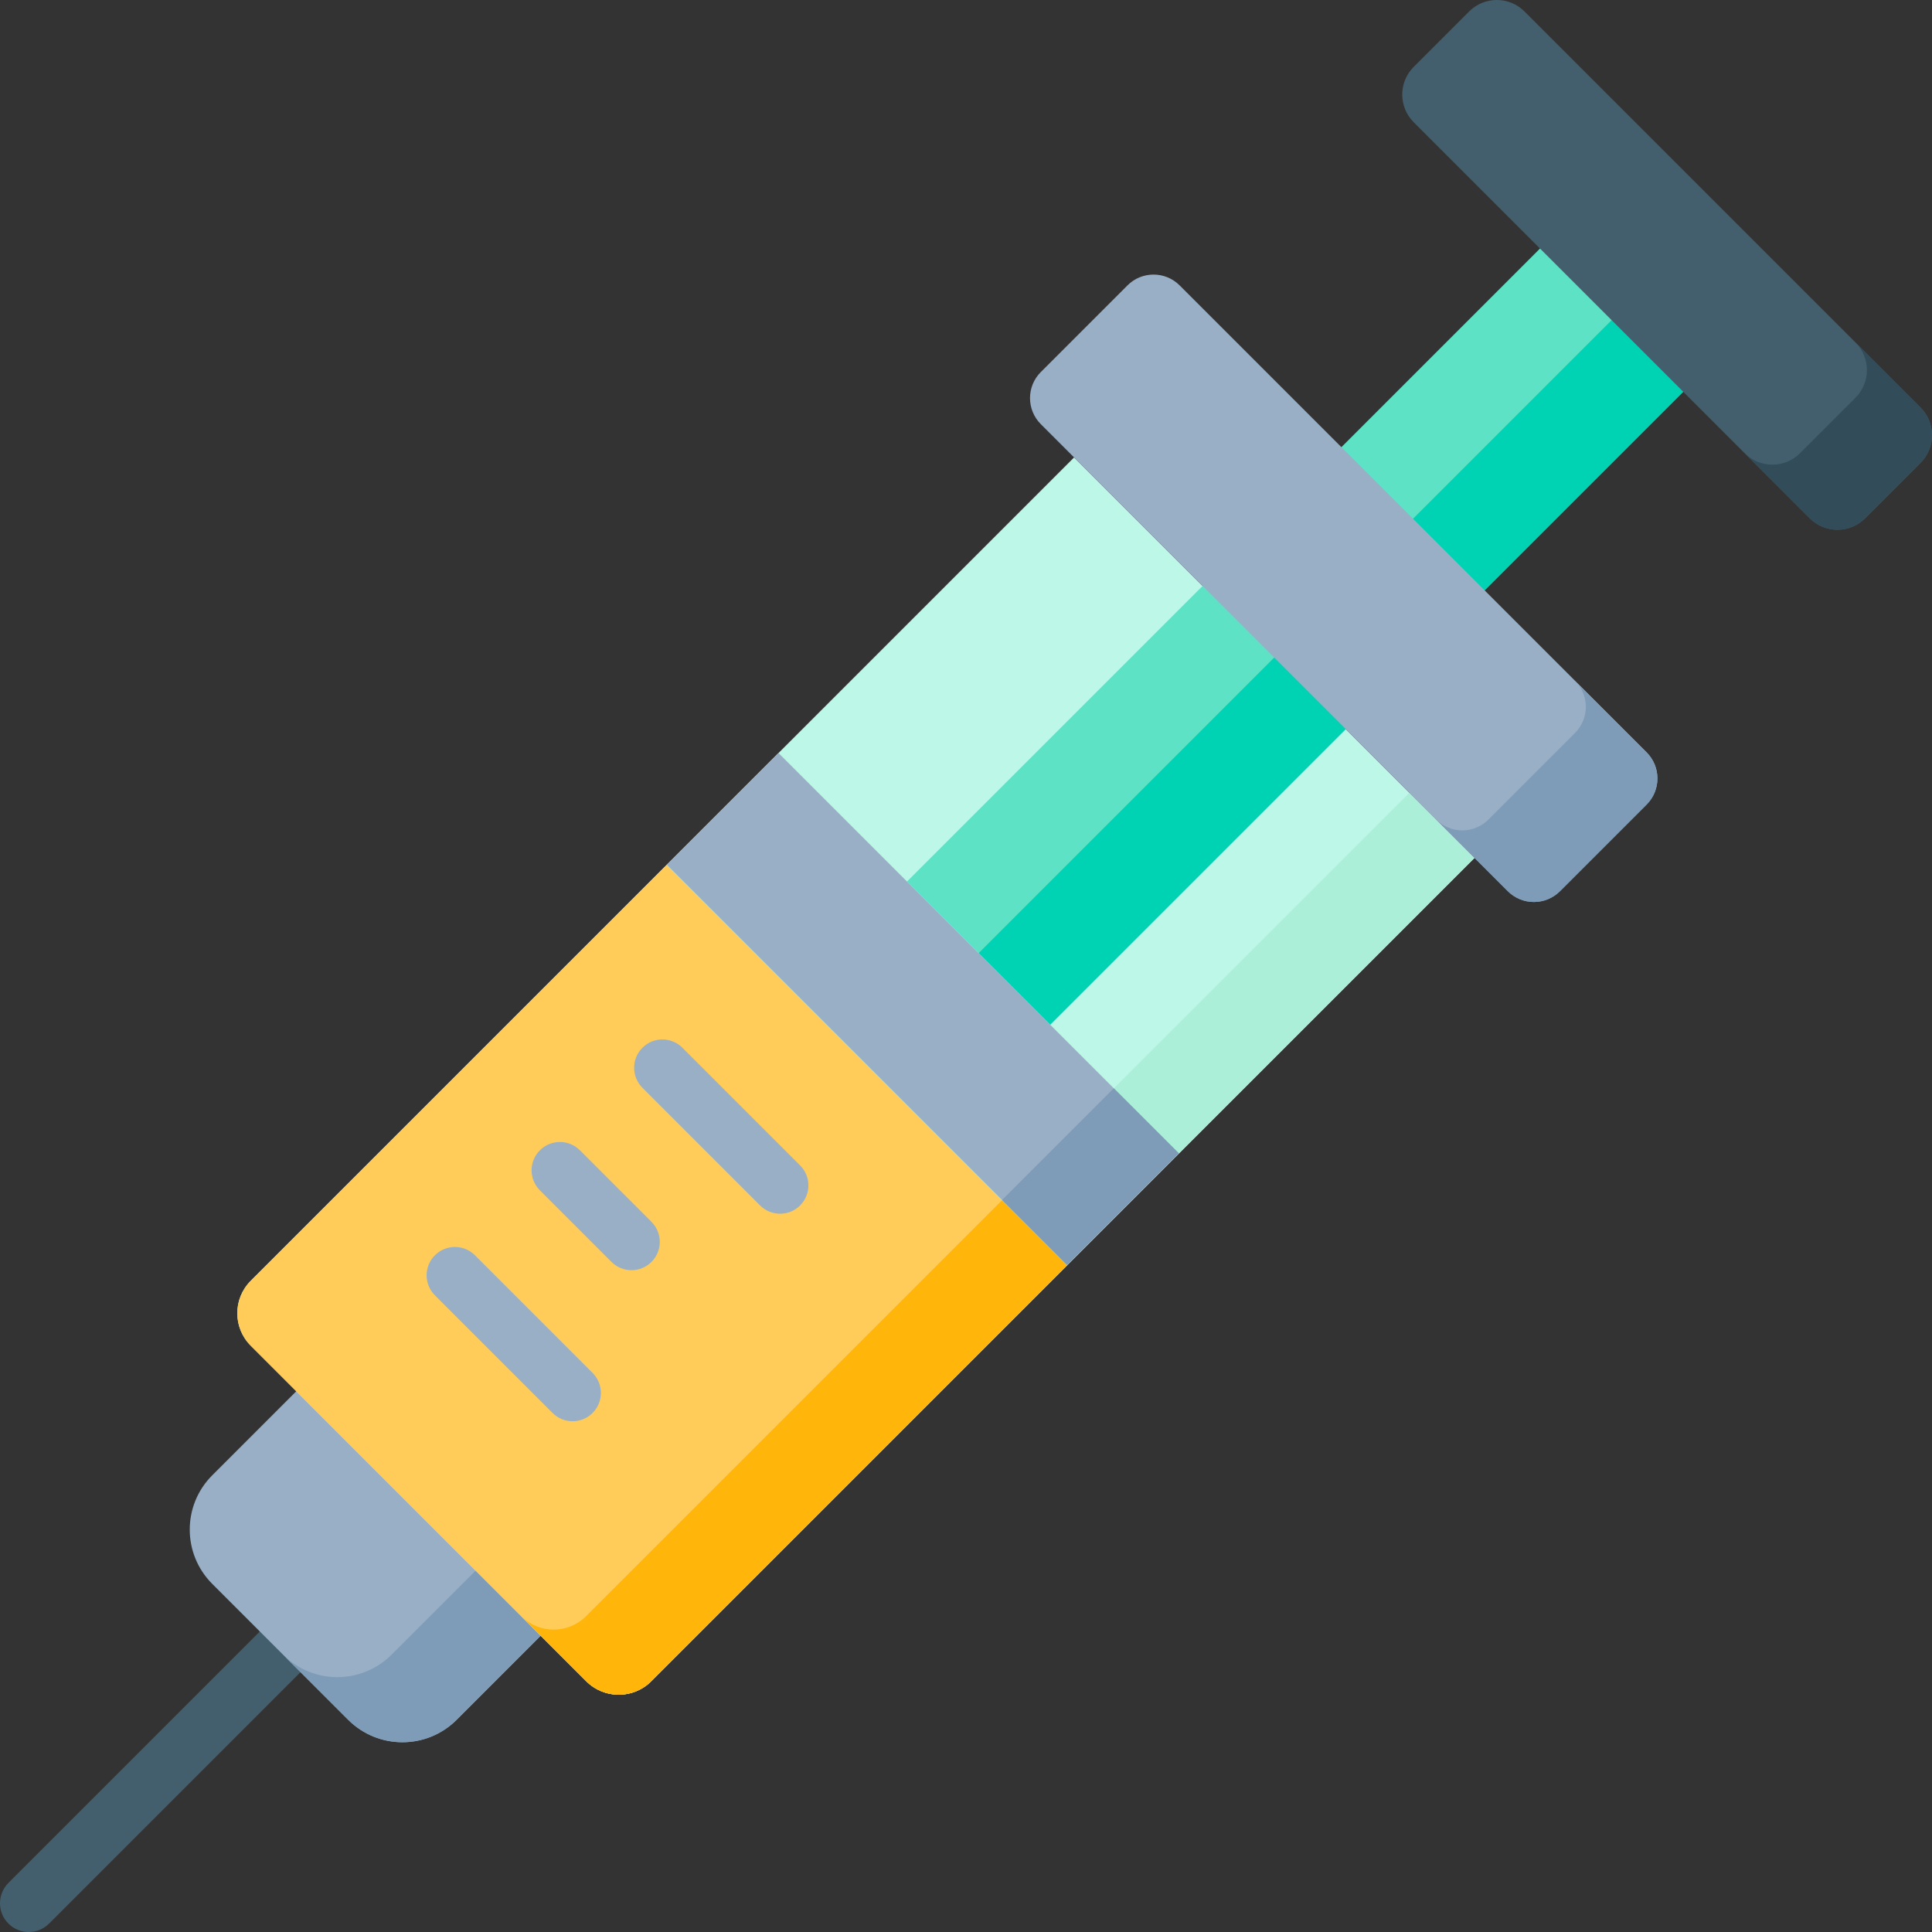
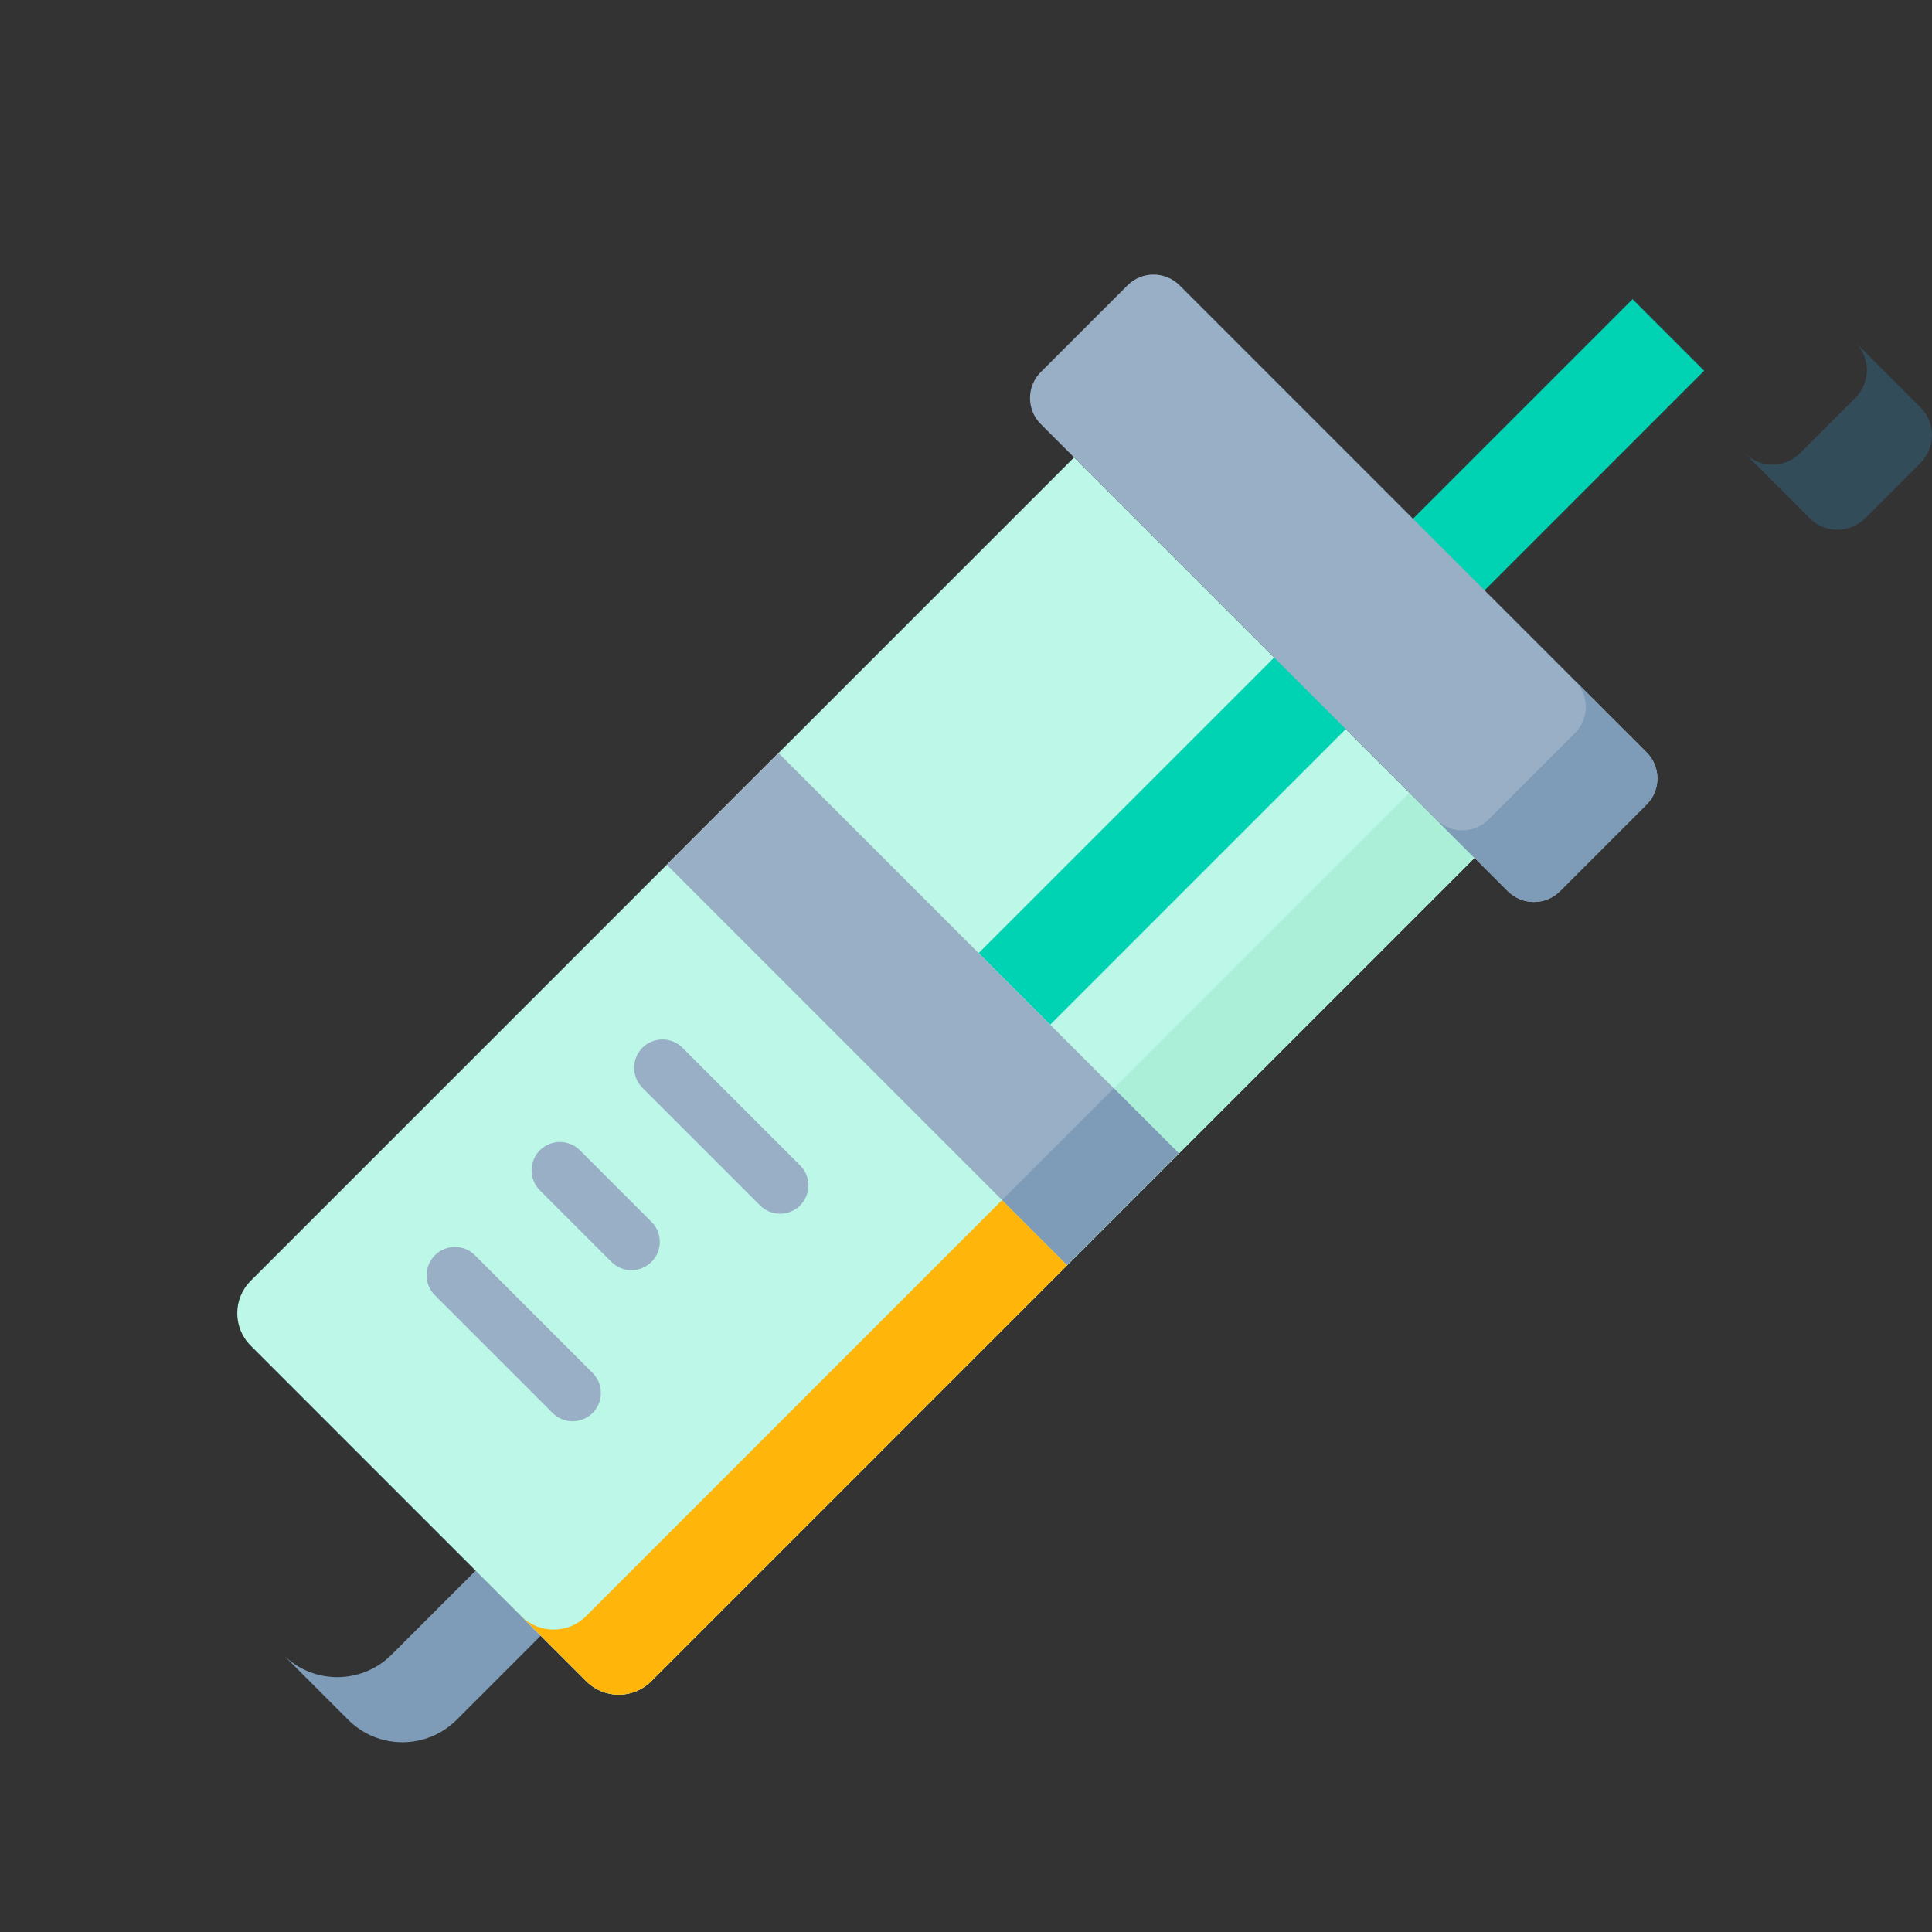
<svg xmlns="http://www.w3.org/2000/svg" id="Capa_1" enable-background="new 0 0 511.782 511.782" height="512" viewBox="0 0 511.782 511.782" width="512">
  <rect x="0" y="0" width="511.782" height="511.782" fill="#333333" stroke="none" />
  <g>
    <g>
-       <path d="m7.615 511.782c-1.949 0-3.898-.744-5.384-2.23-2.974-2.974-2.974-7.795 0-10.769l66.607-66.607c2.974-2.974 7.795-2.974 10.769 0s2.974 7.795 0 10.769l-66.607 66.607c-1.487 1.486-3.436 2.23-5.385 2.23z" fill="#435f6d" />
-     </g>
-     <path d="m92.226 455.565-36.009-36.009c-7.938-7.938-7.938-20.808 0-28.747l25.619-25.619 64.756 64.756-25.619 25.619c-7.938 7.938-20.809 7.938-28.747 0z" fill="#99afc6" />
+       </g>
    <path d="m146.589 429.943-25.617 25.617c-7.94 7.94-20.807 7.94-28.747 0l-17.243-17.243c7.94 7.94 20.807 7.94 28.747 0l25.617-25.617z" fill="#7e9cb7" />
    <path d="m155.317 445.369-88.904-88.904c-4.744-4.744-4.744-12.435 0-17.179l218.111-218.111 106.082 106.083-218.11 218.111c-4.744 4.744-12.435 4.744-17.179 0z" fill="#bcf7e7" />
    <path d="m390.599 227.258-218.105 218.106c-4.746 4.746-12.434 4.746-17.18 0l-17.243-17.243c4.746 4.746 12.434 4.746 17.18 0l218.106-218.106z" fill="#abefd9" />
-     <path d="m155.317 445.369-88.904-88.904c-4.744-4.744-4.744-12.435 0-17.179l110.182-110.182 106.083 106.082-110.182 110.183c-4.744 4.744-12.435 4.744-17.179 0z" fill="#ffcc5a" />
-     <path d="m319.044 43.412h53.639v245.011h-53.639z" fill="#5ee2c5" transform="matrix(.707 .707 -.707 .707 218.623 -195.967)" />
    <path d="m341.936 52.894h26.82v245.011h-26.82z" fill="#00d3b4" transform="matrix(.707 .707 -.707 .707 228.105 -199.894)" />
    <path d="m169.427 246.411h150.023v41.865h-150.023z" fill="#99afc6" transform="matrix(.707 .707 -.707 .707 260.635 -94.541)" />
    <path d="m276.661 290.829h24.391v41.865h-24.391z" fill="#7e9cb7" transform="matrix(.707 .707 -.707 .707 305.053 -112.939)" />
    <g>
      <g>
        <path d="m206.645 321.514c-1.919 0-3.839-.732-5.303-2.197l-31.167-31.167c-2.929-2.929-2.929-7.678 0-10.606 2.929-2.929 7.678-2.93 10.606 0l31.167 31.167c2.929 2.929 2.929 7.678 0 10.606-1.464 1.465-3.384 2.197-5.303 2.197z" fill="#99afc6" />
      </g>
      <g>
        <path d="m167.276 336.471c-1.919 0-3.839-.732-5.303-2.197l-18.96-18.96c-2.929-2.929-2.929-7.678 0-10.606 2.929-2.929 7.678-2.929 10.606 0l18.96 18.96c2.929 2.929 2.929 7.678 0 10.606-1.464 1.464-3.384 2.197-5.303 2.197z" fill="#99afc6" />
      </g>
      <g>
        <path d="m151.675 376.485c-1.919 0-3.839-.732-5.303-2.197l-31.167-31.167c-2.929-2.929-2.929-7.678 0-10.606 2.929-2.929 7.678-2.929 10.606 0l31.167 31.167c2.929 2.929 2.929 7.678 0 10.606-1.465 1.464-3.384 2.197-5.303 2.197z" fill="#99afc6" />
      </g>
    </g>
-     <path d="m282.674 335.183-110.18 110.181c-4.746 4.746-12.434 4.746-17.18 0l-17.243-17.243c4.746 4.746 12.434 4.746 17.18 0l110.18-110.181z" fill="#ffb509" />
+     <path d="m282.674 335.183-110.18 110.181c-4.746 4.746-12.434 4.746-17.18 0l-17.243-17.243c4.746 4.746 12.434 4.746 17.18 0l110.18-110.181" fill="#ffb509" />
    <path d="m399.42 236.071-123.71-123.71c-3.814-3.814-3.814-9.998 0-13.812l22.954-22.954c3.814-3.814 9.998-3.814 13.812 0l123.71 123.71c3.814 3.814 3.814 9.998 0 13.812l-22.954 22.954c-3.813 3.814-9.997 3.814-13.812 0z" fill="#99afc6" />
    <path d="m436.193 213.119-22.955 22.955c-3.817 3.817-10.007 3.817-13.823 0l-18.966-18.967c3.817 3.817 10.007 3.817 13.823 0l22.955-22.955c3.808-3.808 3.808-9.998-.009-13.814l18.967 18.966c3.815 3.817 3.815 10.007.008 13.815z" fill="#7e9cb7" />
-     <path d="m479.404 137.296-104.918-104.918c-4.048-4.048-4.048-10.611 0-14.659l14.684-14.683c4.048-4.048 10.611-4.048 14.659 0l104.918 104.918c4.048 4.048 4.048 10.611 0 14.659l-14.684 14.684c-4.049 4.047-10.611 4.047-14.659-.001z" fill="#435f6d" />
    <path d="m508.747 122.608-14.69 14.69c-4.042 4.042-10.611 4.042-14.653 0l-17.252-17.252c4.051 4.051 10.62 4.051 14.662.009l14.69-14.69c4.042-4.042 4.042-10.611-.009-14.662l17.252 17.252c4.042 4.042 4.042 10.611 0 14.653z" fill="#334c59" />
  </g>
</svg>